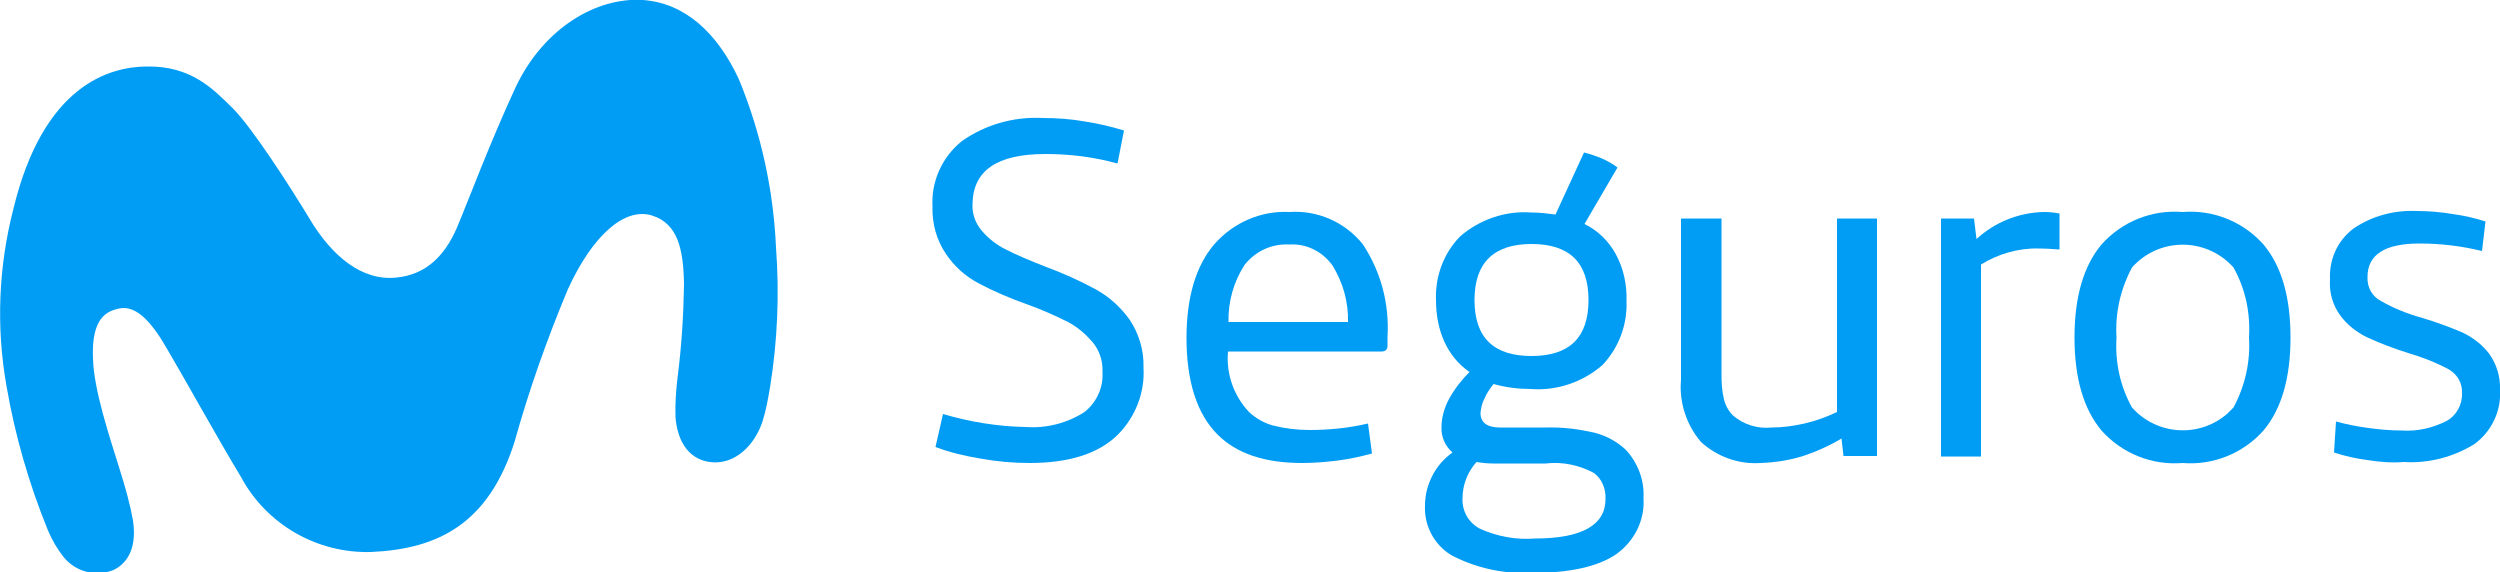
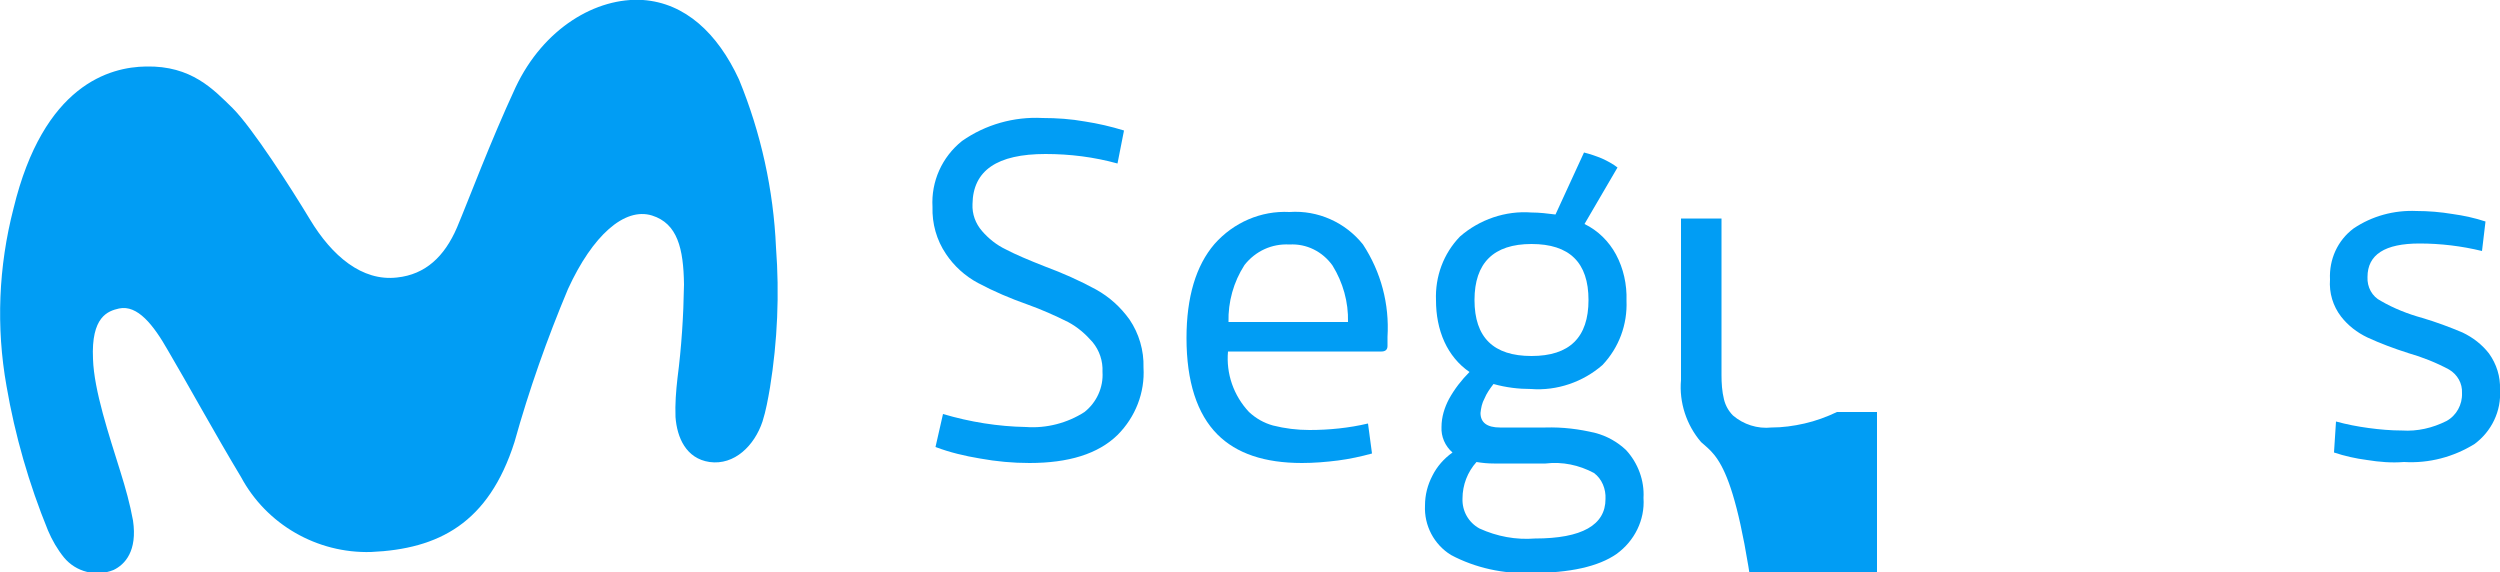
<svg xmlns="http://www.w3.org/2000/svg" version="1.1" id="Capa_1" x="0px" y="0px" viewBox="0 0 500 114.5" style="enable-background:new 0 0 500 114.5;" xml:space="preserve">
  <style type="text/css">
	.st0{fill:#019DF4;}
</style>
  <g>
    <g id="Grupo_1023" transform="translate(0 0)">
      <path id="Trazado_1404" class="st0" d="M29.2,13.3C22,13.4,8.7,16.9,2.7,41.7c-3,11.6-3.5,23.7-1.4,35.5    c1.7,9.9,4.5,19.6,8.3,28.9c0.8,1.9,1.9,3.8,3.2,5.4c2.4,2.9,6.4,3.9,9.9,2.5c2.3-1.1,4.8-3.8,3.9-9.9c-0.6-3.3-1.5-6.5-2.5-9.7    c-2.3-7.4-5.3-16.3-5.5-22.6c-0.4-8.5,3-9.6,5.2-10.1c3.7-0.8,6.9,3.3,9.8,8.4c3.6,6.1,9.6,17,14.6,25.3c5.1,9.5,15.2,15.3,26,15    c13.5-0.6,23.5-5.7,28.7-22c2.9-10.4,6.5-20.6,10.7-30.6c4.9-10.7,11.3-16.4,16.8-14.7c5.1,1.6,6.3,6.6,6.4,13.8    c-0.1,6.3-0.5,12.5-1.3,18.7c-0.3,2.6-0.5,5.2-0.4,7.8c0.3,4.1,2.1,8.3,6.8,9c5,0.7,9-3.3,10.6-8.1c0.7-2.2,1.1-4.5,1.5-6.8    c1.5-9.3,1.9-18.7,1.2-28c-0.5-11.5-3-22.9-7.4-33.6C143.5,6.6,137,0.6,128.6,0c-9.3-0.6-19.9,5.6-25.5,17.5    c-5.1,11-9.3,22.3-11.7,28c-2.5,5.8-6.3,9.4-12,10c-7,0.8-13-4.3-17.4-11.6c-3.8-6.3-11.5-18.3-15.5-22.3    C42.7,17.9,38.3,13.1,29.2,13.3" />
      <path id="Trazado_1405" class="st0" d="M196,91.7c-3-0.5-6-1.2-8.9-2.3l1.5-6.6c5.4,1.6,11,2.5,16.6,2.6c4.1,0.3,8.3-0.8,11.7-3    c2.4-1.9,3.8-4.9,3.6-8c0.1-2.2-0.6-4.3-2-6c-1.4-1.6-3-3-4.9-4c-2.6-1.3-5.3-2.5-8.1-3.5c-3.4-1.2-6.7-2.6-9.9-4.3    c-2.6-1.4-4.8-3.4-6.4-5.8c-1.9-2.8-2.8-6.1-2.7-9.4c-0.3-5.1,1.9-10,5.9-13.2c4.7-3.3,10.4-4.9,16.1-4.6c2.9,0,5.7,0.2,8.5,0.7    c2.6,0.4,5.2,1,7.8,1.8l-1.3,6.6c-4.7-1.3-9.5-1.9-14.4-1.9c-9.7,0-14.5,3.3-14.6,10c-0.1,2,0.6,3.9,1.9,5.4    c1.3,1.5,2.9,2.8,4.8,3.7c1.9,1,4.5,2.1,7.8,3.4c3.5,1.3,6.9,2.8,10.2,4.6c2.7,1.5,4.9,3.5,6.7,6c1.9,2.8,2.9,6.2,2.8,9.6    c0.3,5-1.6,9.9-5.2,13.5c-3.9,3.8-9.8,5.6-17.6,5.6C202.6,92.6,199.3,92.3,196,91.7" />
      <path id="Trazado_1406" class="st0" d="M243.5,86.9c-4.1-4.1-6.2-10.6-6.2-19.3c0-8.2,1.9-14.5,5.6-18.8c3.8-4.3,9.3-6.7,15-6.4    c5.7-0.4,11.2,2.1,14.7,6.5c3.6,5.5,5.3,11.9,4.9,18.5v1.8c0,0.7-0.4,1.1-1.2,1.1h-30.7c-0.4,4.4,1.1,8.8,4.2,12.1    c1.4,1.3,3,2.2,4.8,2.7c2.4,0.6,4.8,0.9,7.3,0.9c3.9,0,7.9-0.4,11.7-1.3l0.8,6c-2.2,0.6-4.5,1.1-6.8,1.4c-2.4,0.3-4.8,0.5-7.2,0.5    C252.9,92.6,247.3,90.7,243.5,86.9 M269.6,64.4c0.1-4-1-7.9-3.1-11.3c-2-2.8-5.2-4.4-8.6-4.2c-3.5-0.2-6.8,1.3-9,4.1    c-2.2,3.4-3.3,7.4-3.2,11.4L269.6,64.4z" />
      <path id="Trazado_1407" class="st0" d="M290.2,111c-3.4-2.1-5.4-5.9-5.2-9.9c0-2.1,0.5-4.1,1.5-6c0.9-1.8,2.3-3.4,4-4.6    c-1.5-1.3-2.3-3.2-2.2-5.1c0-2,0.6-3.9,1.5-5.6c1.1-2,2.5-3.8,4.1-5.4c-2.2-1.5-3.9-3.6-5-6c-1.2-2.6-1.7-5.5-1.7-8.3    c-0.2-4.8,1.5-9.4,4.8-12.8c3.9-3.4,9.1-5.2,14.3-4.8c1.6,0,3.2,0.2,4.8,0.4l5.7-12.4c1.2,0.3,2.4,0.7,3.6,1.2    c1.1,0.5,2.2,1.1,3.1,1.8l-6.6,11.3c2.7,1.3,4.9,3.5,6.3,6.1c1.5,2.8,2.2,6,2.1,9.2c0.2,4.8-1.5,9.4-4.8,12.9    c-3.9,3.4-9.1,5.2-14.3,4.8c-2.5,0-5-0.3-7.5-1c-0.7,0.9-1.4,1.9-1.8,2.9c-0.5,0.9-0.7,1.9-0.8,2.9c0,1.9,1.3,2.9,3.9,2.9h9.1    c3.4-0.1,6.7,0.3,10,1.1c2.3,0.6,4.4,1.8,6.1,3.4c2.4,2.6,3.7,6.1,3.5,9.6c0.3,4.4-1.8,8.6-5.4,11.2c-3.6,2.5-9.3,3.8-17.1,3.8    C300.7,114.8,295.1,113.6,290.2,111 M321.1,99.8c0.1-2-0.7-4-2.3-5.2c-3-1.6-6.3-2.3-9.7-1.9h-10.3c-1.2,0-2.3-0.1-3.5-0.3    c-1.8,2-2.8,4.6-2.8,7.3c-0.1,2.5,1.2,4.8,3.4,6c3.5,1.6,7.3,2.3,11.1,2C316.4,107.7,321.1,105,321.1,99.8 M317.7,60    c0-7.5-3.8-11.2-11.4-11.2c-7.6,0-11.4,3.8-11.4,11.2c0,7.5,3.8,11.2,11.4,11.2S317.7,67.5,317.7,60" />
-       <path id="Trazado_1408" class="st0" d="M340.2,88.4c-2.9-3.4-4.4-7.9-4-12.4V43.7h8.1v31.3c0,1.6,0.1,3.3,0.5,4.9    c0.3,1.2,0.9,2.3,1.8,3.2c2.1,1.8,4.9,2.7,7.7,2.4c2.2,0,4.4-0.3,6.6-0.8c2.2-0.5,4.4-1.3,6.5-2.3V43.7h8v47.5h-6.7l-0.4-3.5    c-2.5,1.5-5.2,2.7-8,3.6c-2.7,0.8-5.4,1.2-8.2,1.3C347.8,92.9,343.5,91.4,340.2,88.4" />
-       <path id="Trazado_1409" class="st0" d="M388.1,43.7h6.7l0.5,4.1c3.7-3.4,8.5-5.3,13.5-5.4c1,0,2.1,0.1,3.1,0.3v7.2    c-1.4-0.1-2.8-0.2-4.2-0.2c-4.1-0.1-8.1,1.1-11.5,3.2v38.4h-8V43.7z" />
-       <path id="Trazado_1410" class="st0" d="M420.3,86.1c-3.6-4.3-5.4-10.5-5.4-18.6s1.8-14.3,5.4-18.6c4.1-4.6,10.1-7,16.2-6.5    c6.1-0.5,12.1,1.9,16.2,6.5c3.6,4.3,5.4,10.5,5.4,18.6c0,8.1-1.8,14.3-5.4,18.6c-4.1,4.6-10.1,7-16.2,6.5    C430.4,93.1,424.4,90.7,420.3,86.1 M446.7,81.5c2.3-4.3,3.4-9.1,3.1-14c0.3-4.9-0.7-9.7-3.1-14c-5-5.6-13.5-6.1-19.1-1.2    c-0.4,0.4-0.8,0.7-1.2,1.2c-2.3,4.3-3.4,9.1-3.1,14c-0.3,4.9,0.7,9.7,3.1,14c5,5.6,13.5,6.1,19.1,1.2    C445.9,82.3,446.3,81.9,446.7,81.5" />
+       <path id="Trazado_1408" class="st0" d="M340.2,88.4c-2.9-3.4-4.4-7.9-4-12.4V43.7h8.1v31.3c0,1.6,0.1,3.3,0.5,4.9    c0.3,1.2,0.9,2.3,1.8,3.2c2.1,1.8,4.9,2.7,7.7,2.4c2.2,0,4.4-0.3,6.6-0.8c2.2-0.5,4.4-1.3,6.5-2.3h8v47.5h-6.7l-0.4-3.5    c-2.5,1.5-5.2,2.7-8,3.6c-2.7,0.8-5.4,1.2-8.2,1.3C347.8,92.9,343.5,91.4,340.2,88.4" />
      <path id="Trazado_1411" class="st0" d="M473.4,92c-2.3-0.3-4.5-0.8-6.6-1.5l0.4-6.2c2.2,0.6,4.3,1,6.5,1.3    c2.2,0.3,4.5,0.5,6.7,0.5c3.1,0.2,6.1-0.5,8.9-1.9c2-1.1,3.2-3.3,3.1-5.6c0.1-1.9-0.9-3.7-2.6-4.7c-2.6-1.4-5.4-2.5-8.2-3.3    c-2.8-0.9-5.5-1.9-8.1-3.1c-2.1-1-3.9-2.4-5.3-4.2c-1.6-2.1-2.4-4.7-2.2-7.4c-0.2-4,1.5-7.8,4.7-10.2c3.7-2.5,8.1-3.7,12.6-3.5    c2.4,0,4.8,0.2,7.2,0.6c2.2,0.3,4.5,0.8,6.6,1.5l-0.7,5.9c-4.1-1-8.3-1.5-12.5-1.5c-6.9,0-10.4,2.2-10.4,6.7    c-0.1,2,0.9,3.9,2.7,4.8c2.6,1.5,5.4,2.6,8.3,3.4c2.7,0.8,5.4,1.8,8,2.9c2.1,1,3.9,2.4,5.3,4.2c1.5,2.1,2.3,4.6,2.2,7.2    c0.3,4.3-1.7,8.4-5.1,10.9c-4.2,2.6-9.1,3.9-14.1,3.6C478.3,92.6,475.9,92.4,473.4,92" />
    </g>
  </g>
</svg>